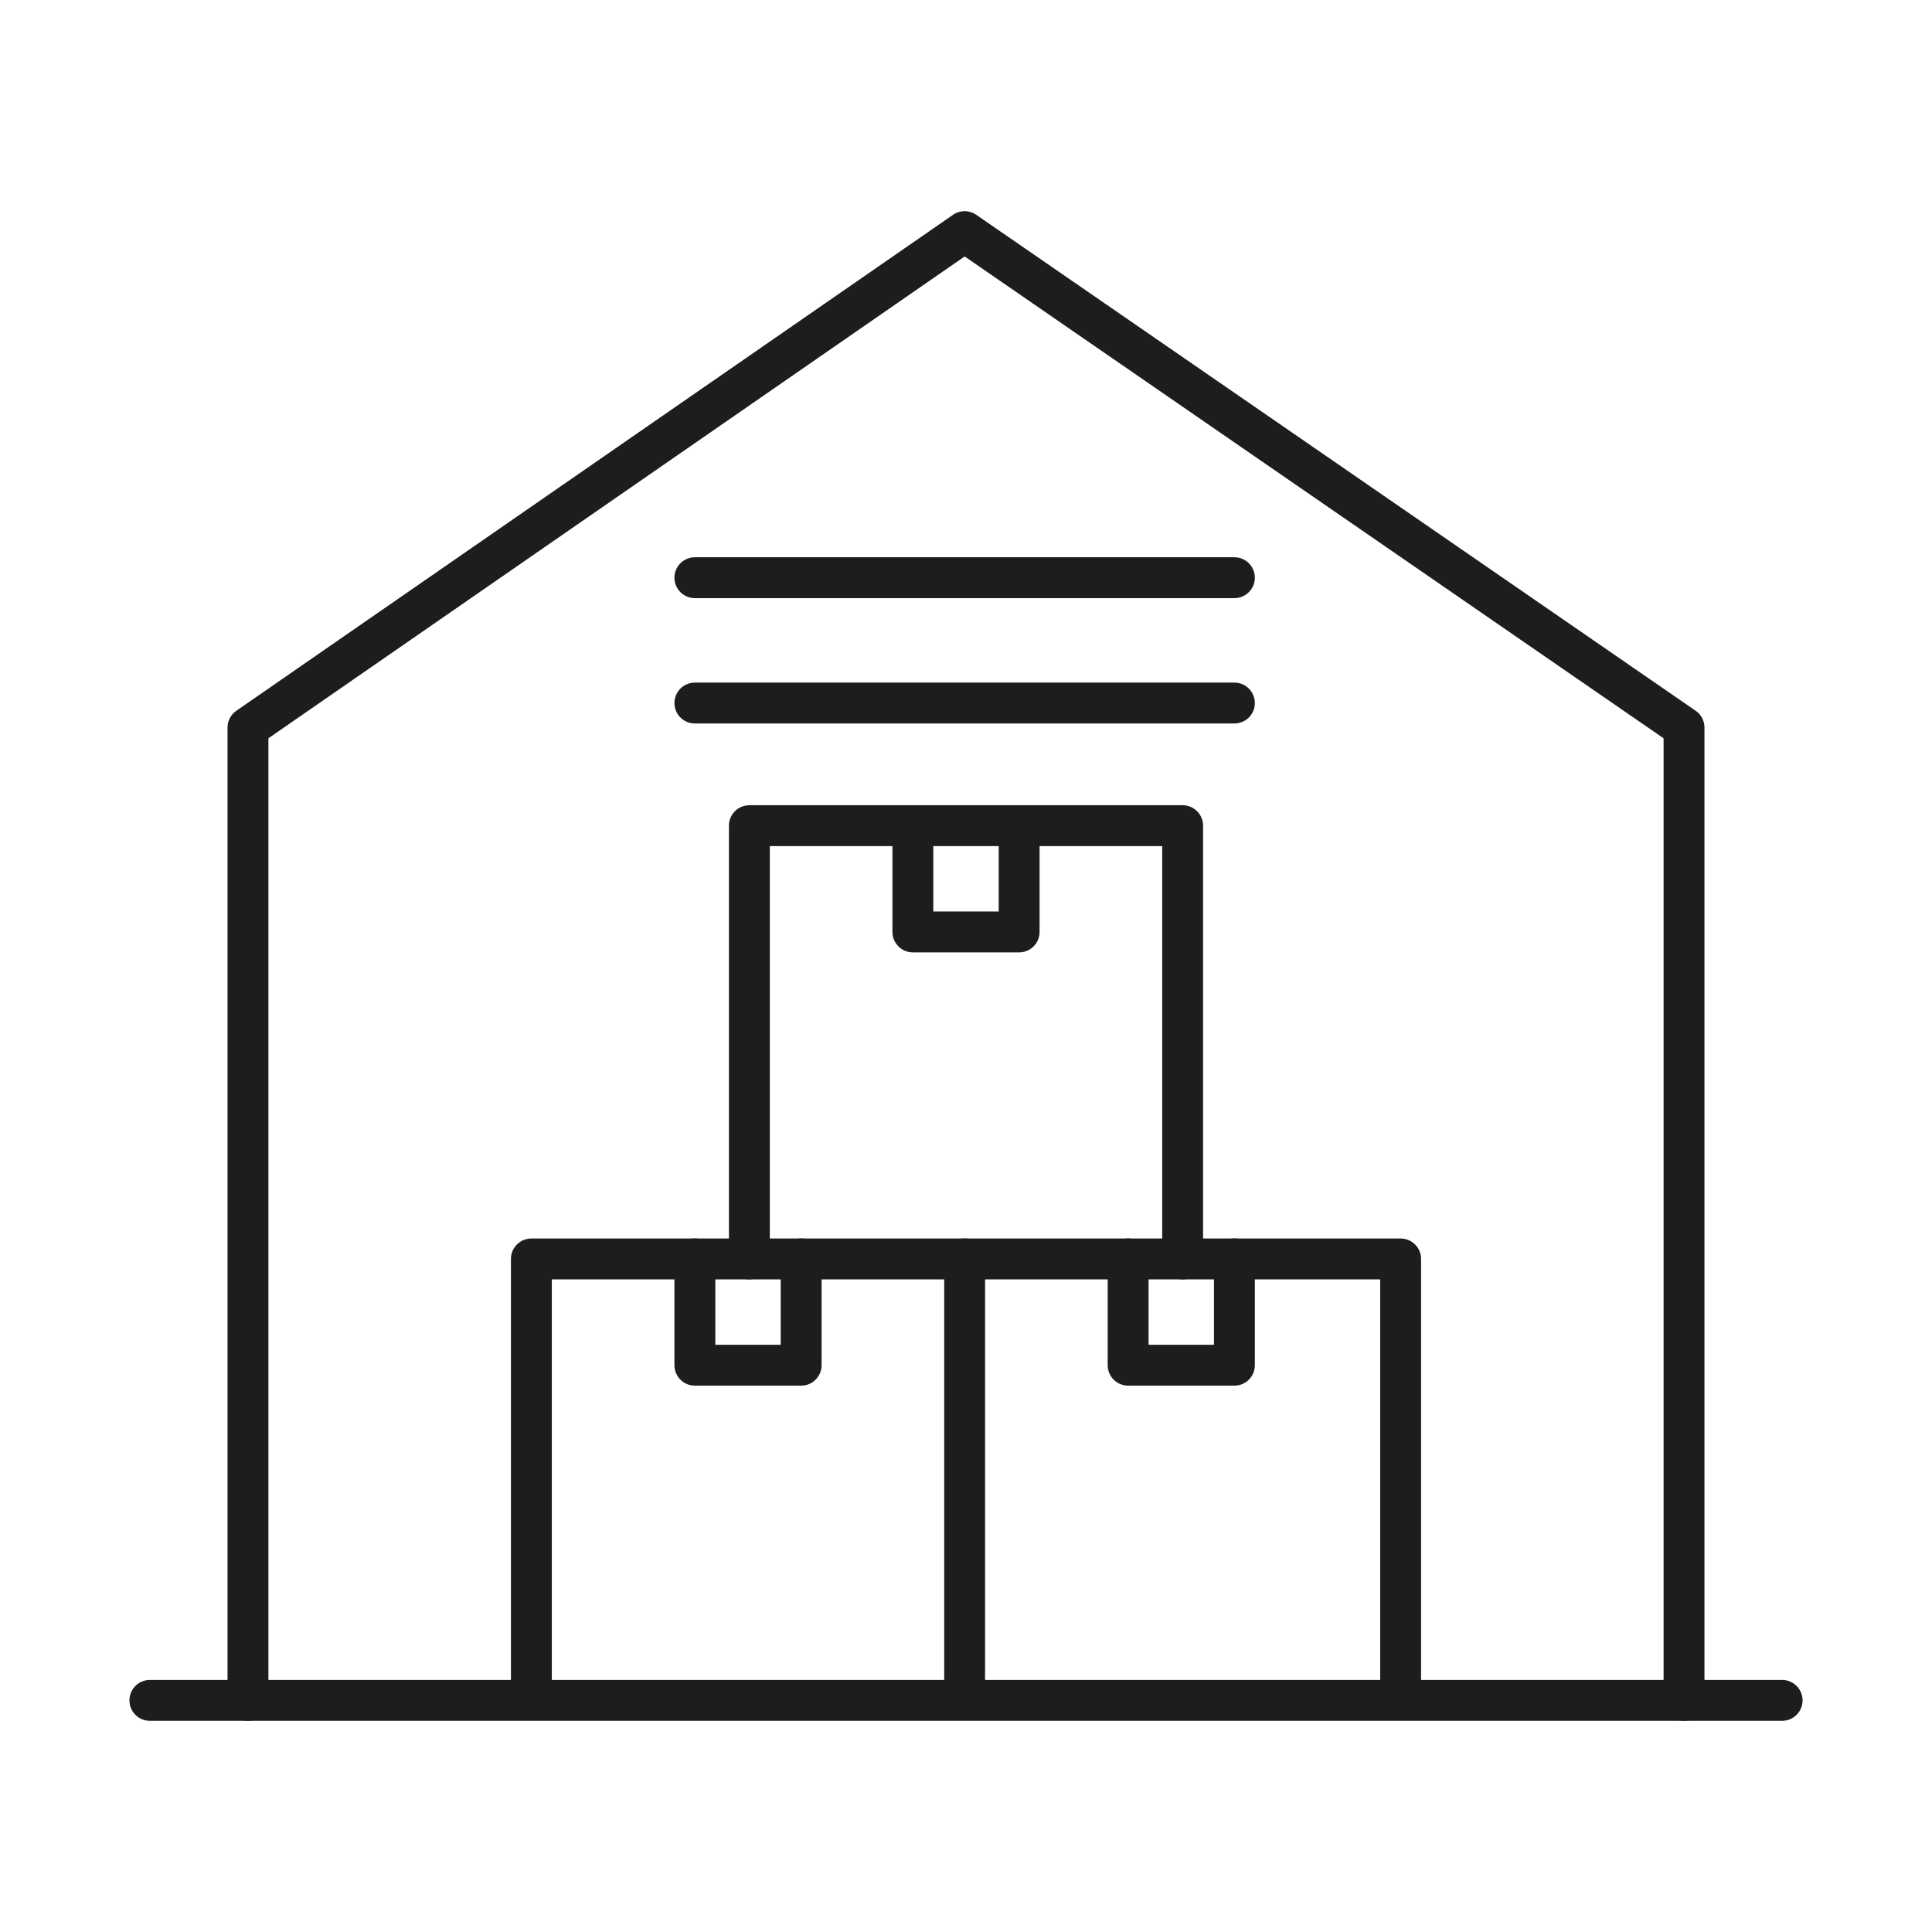
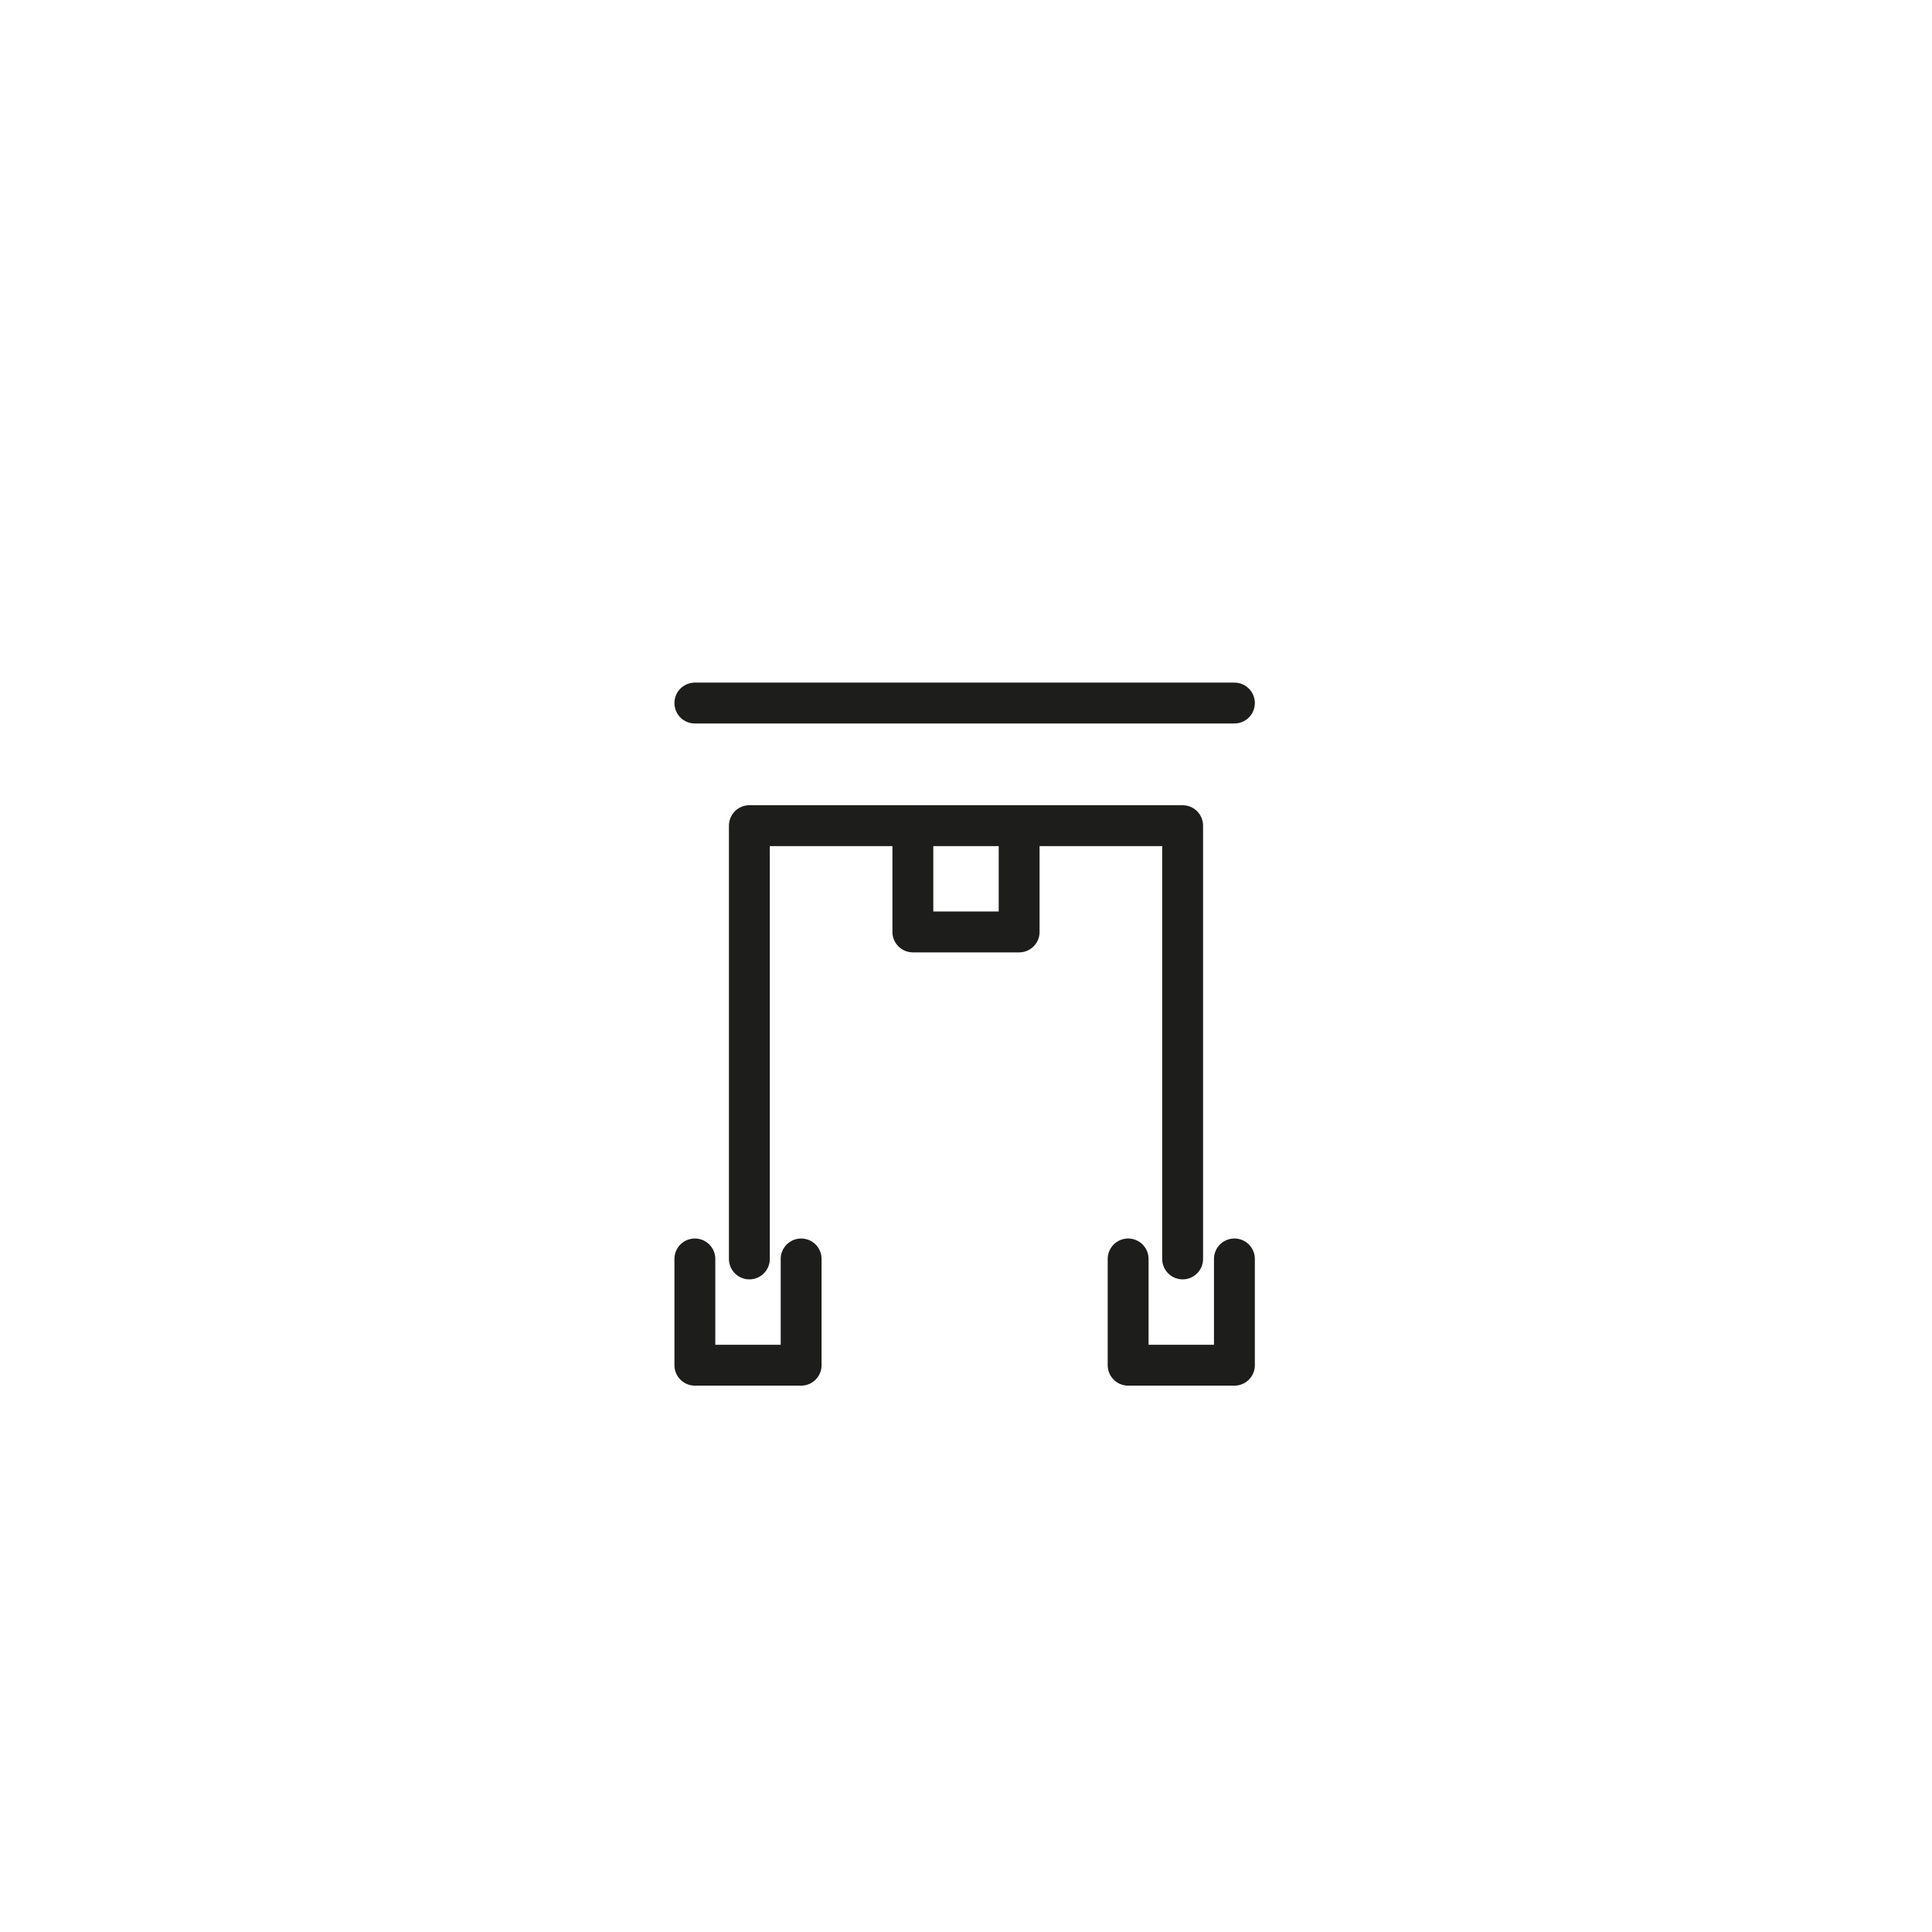
<svg xmlns="http://www.w3.org/2000/svg" version="1.1" id="Warstwa_1" x="0px" y="0px" viewBox="0 0 70.9 70.9" enable-background="new 0 0 70.9 70.9" xml:space="preserve">
-   <polyline fill="none" stroke="#1D1E1C" stroke-width="1.5" stroke-linecap="round" stroke-linejoin="round" stroke-miterlimit="10" points="  9.1,62.4 9.1,26.7 35.4,8.5 61.8,26.7 61.8,62.4 " />
-   <polyline fill="none" stroke="#1D1E1C" stroke-width="1.5" stroke-linecap="round" stroke-linejoin="round" stroke-miterlimit="10" points="  19.5,62.2 19.5,46.2 35.4,46.2 35.4,62.2 " />
-   <polyline fill="none" stroke="#1D1E1C" stroke-width="1.5" stroke-linecap="round" stroke-linejoin="round" stroke-miterlimit="10" points="  35.4,46.2 51.4,46.2 51.4,62.2 " />
  <polyline fill="none" stroke="#1D1E1C" stroke-width="1.5" stroke-linecap="round" stroke-linejoin="round" stroke-miterlimit="10" points="  27.5,46.2 27.5,30.3 43.4,30.3 43.4,46.2 " />
  <polyline fill="none" stroke="#1D1E1C" stroke-width="1.5" stroke-linecap="round" stroke-linejoin="round" stroke-miterlimit="10" points="  37.4,30.3 37.4,34.2 33.5,34.2 33.5,30.3 " />
  <polyline fill="none" stroke="#1D1E1C" stroke-width="1.5" stroke-linecap="round" stroke-linejoin="round" stroke-miterlimit="10" points="  45.3,46.2 45.3,50.1 41.4,50.1 41.4,46.2 " />
  <polyline fill="none" stroke="#1D1E1C" stroke-width="1.5" stroke-linecap="round" stroke-linejoin="round" stroke-miterlimit="10" points="  29.4,46.2 29.4,50.1 25.5,50.1 25.5,46.2 " />
-   <line fill="none" stroke="#1D1E1C" stroke-width="1.5" stroke-linecap="round" stroke-linejoin="round" stroke-miterlimit="10" x1="5.5" y1="62.4" x2="65.4" y2="62.4" />
  <line fill="none" stroke="#1D1E1C" stroke-width="1.5" stroke-linecap="round" stroke-linejoin="round" stroke-miterlimit="10" x1="25.5" y1="25.8" x2="45.3" y2="25.8" />
-   <line fill="none" stroke="#1D1E1C" stroke-width="1.5" stroke-linecap="round" stroke-linejoin="round" stroke-miterlimit="10" x1="25.5" y1="21.2" x2="45.3" y2="21.2" />
</svg>